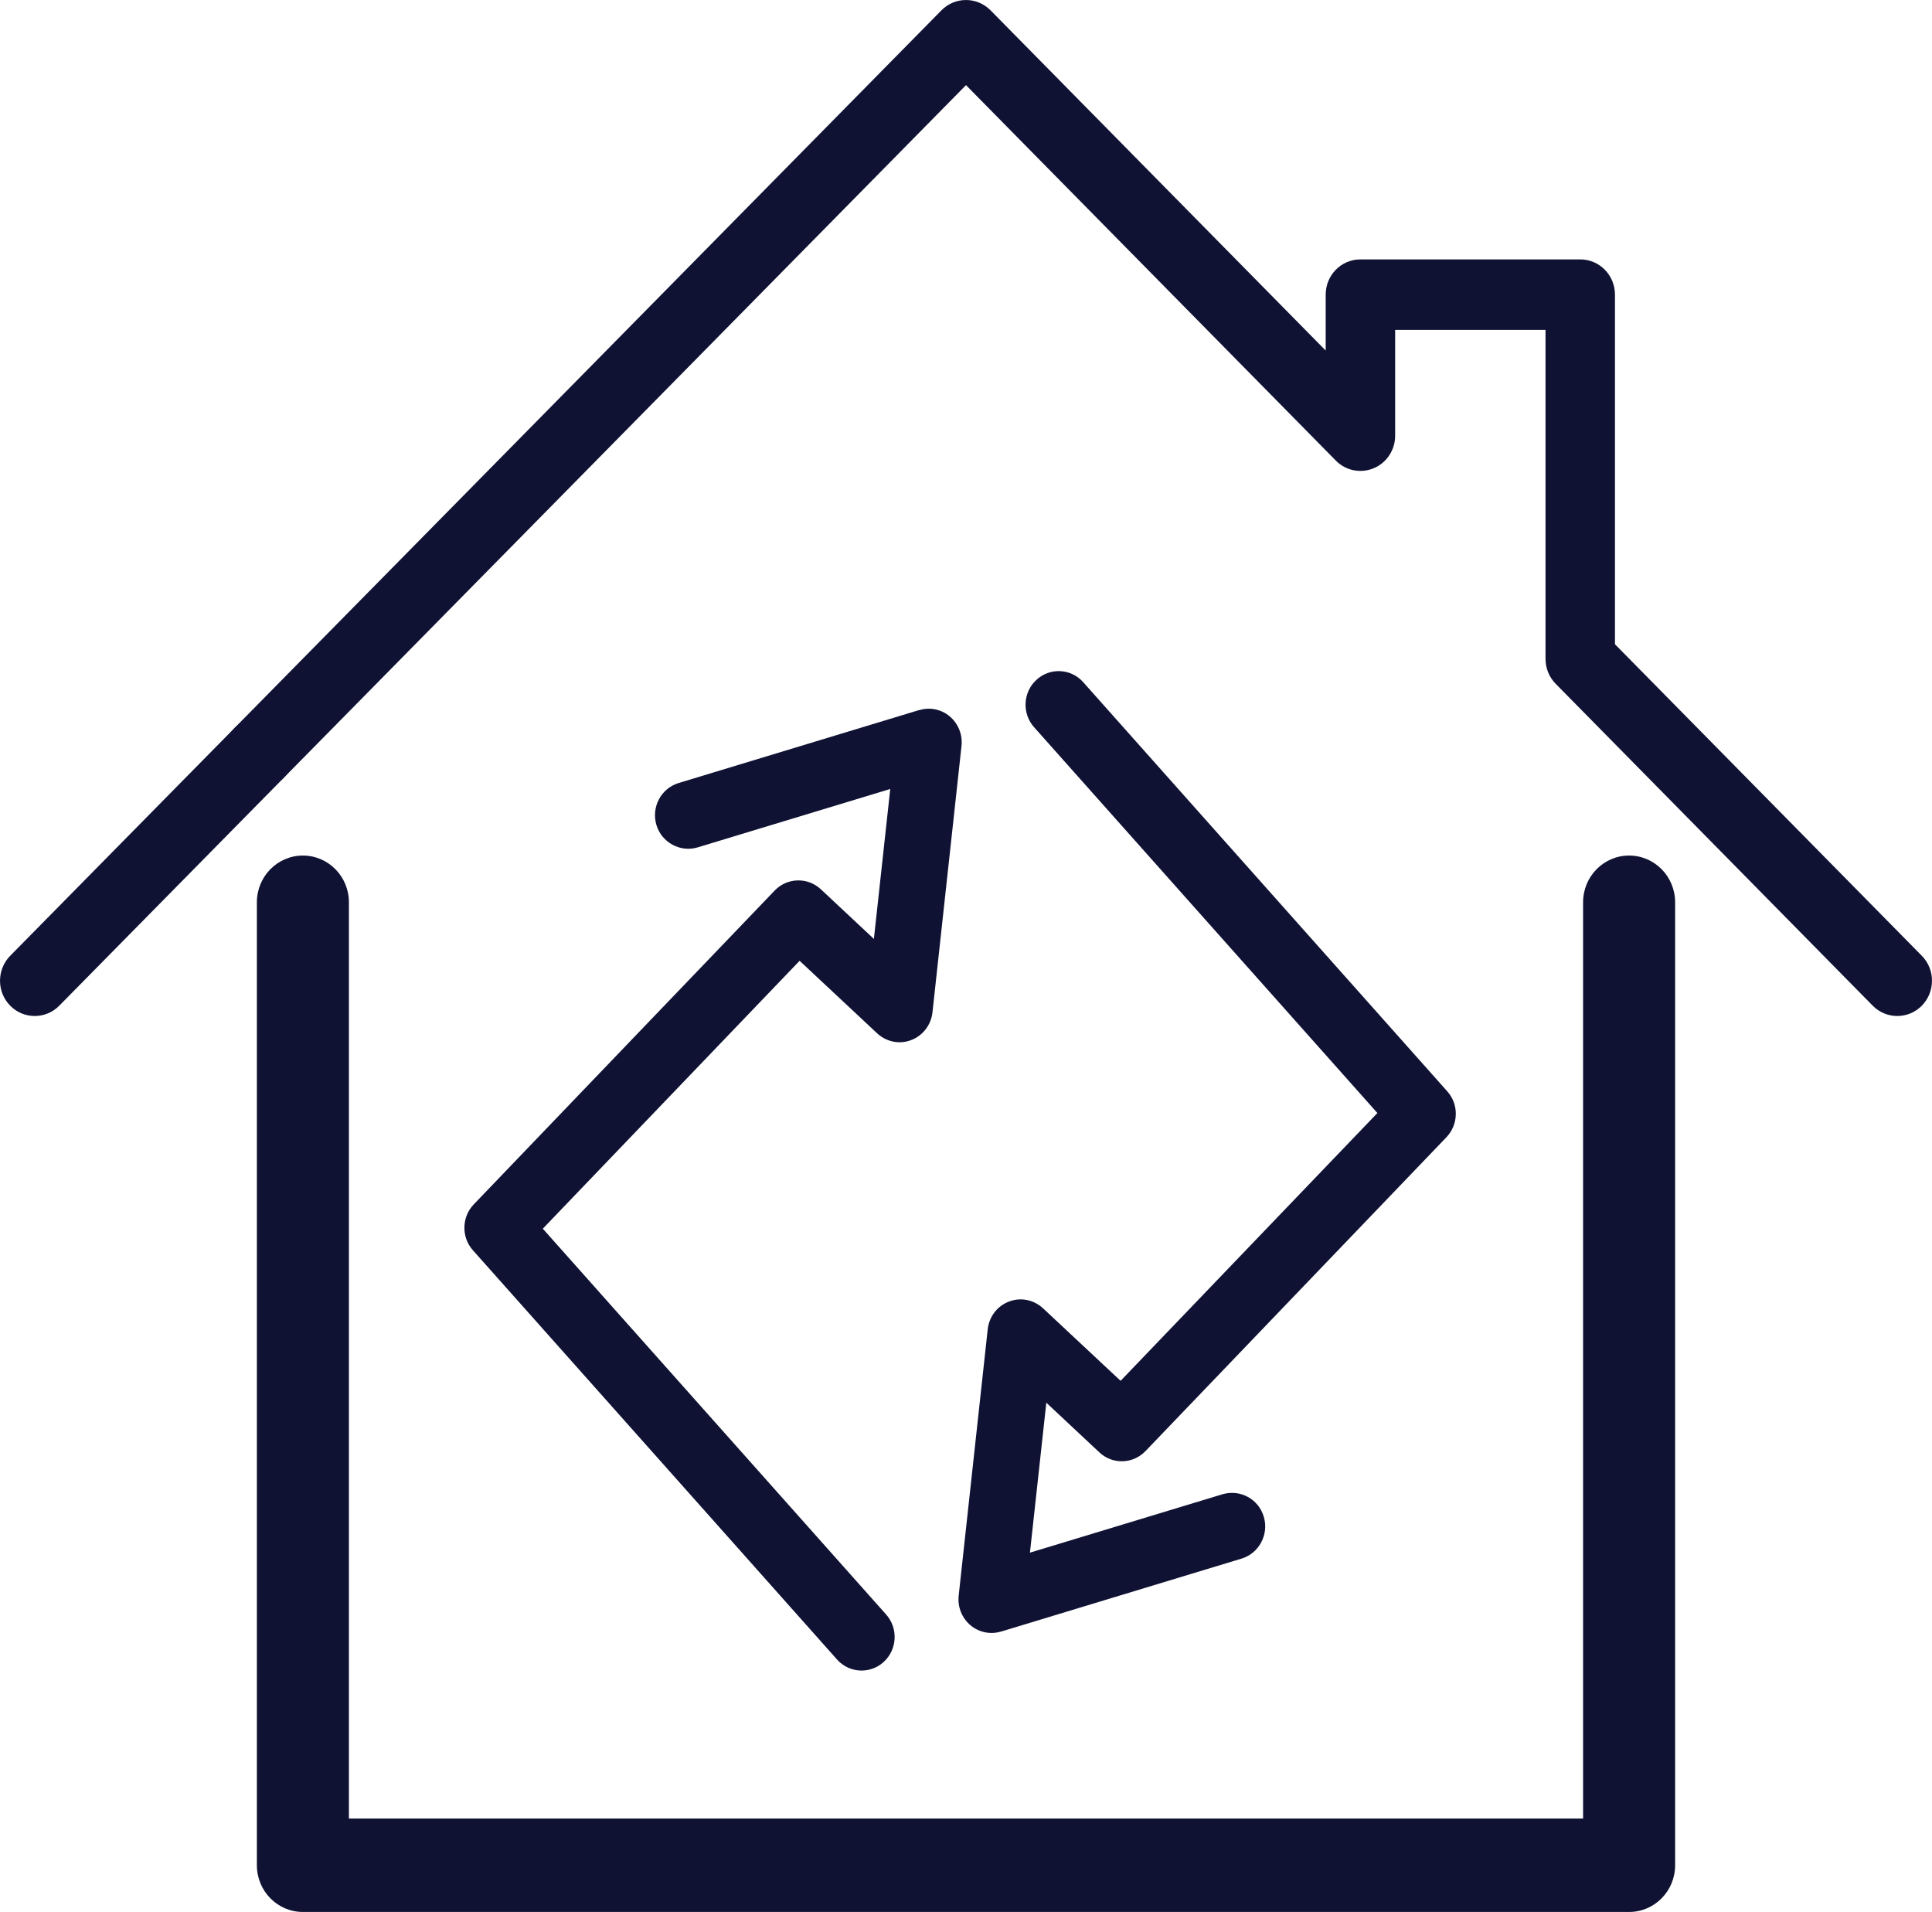
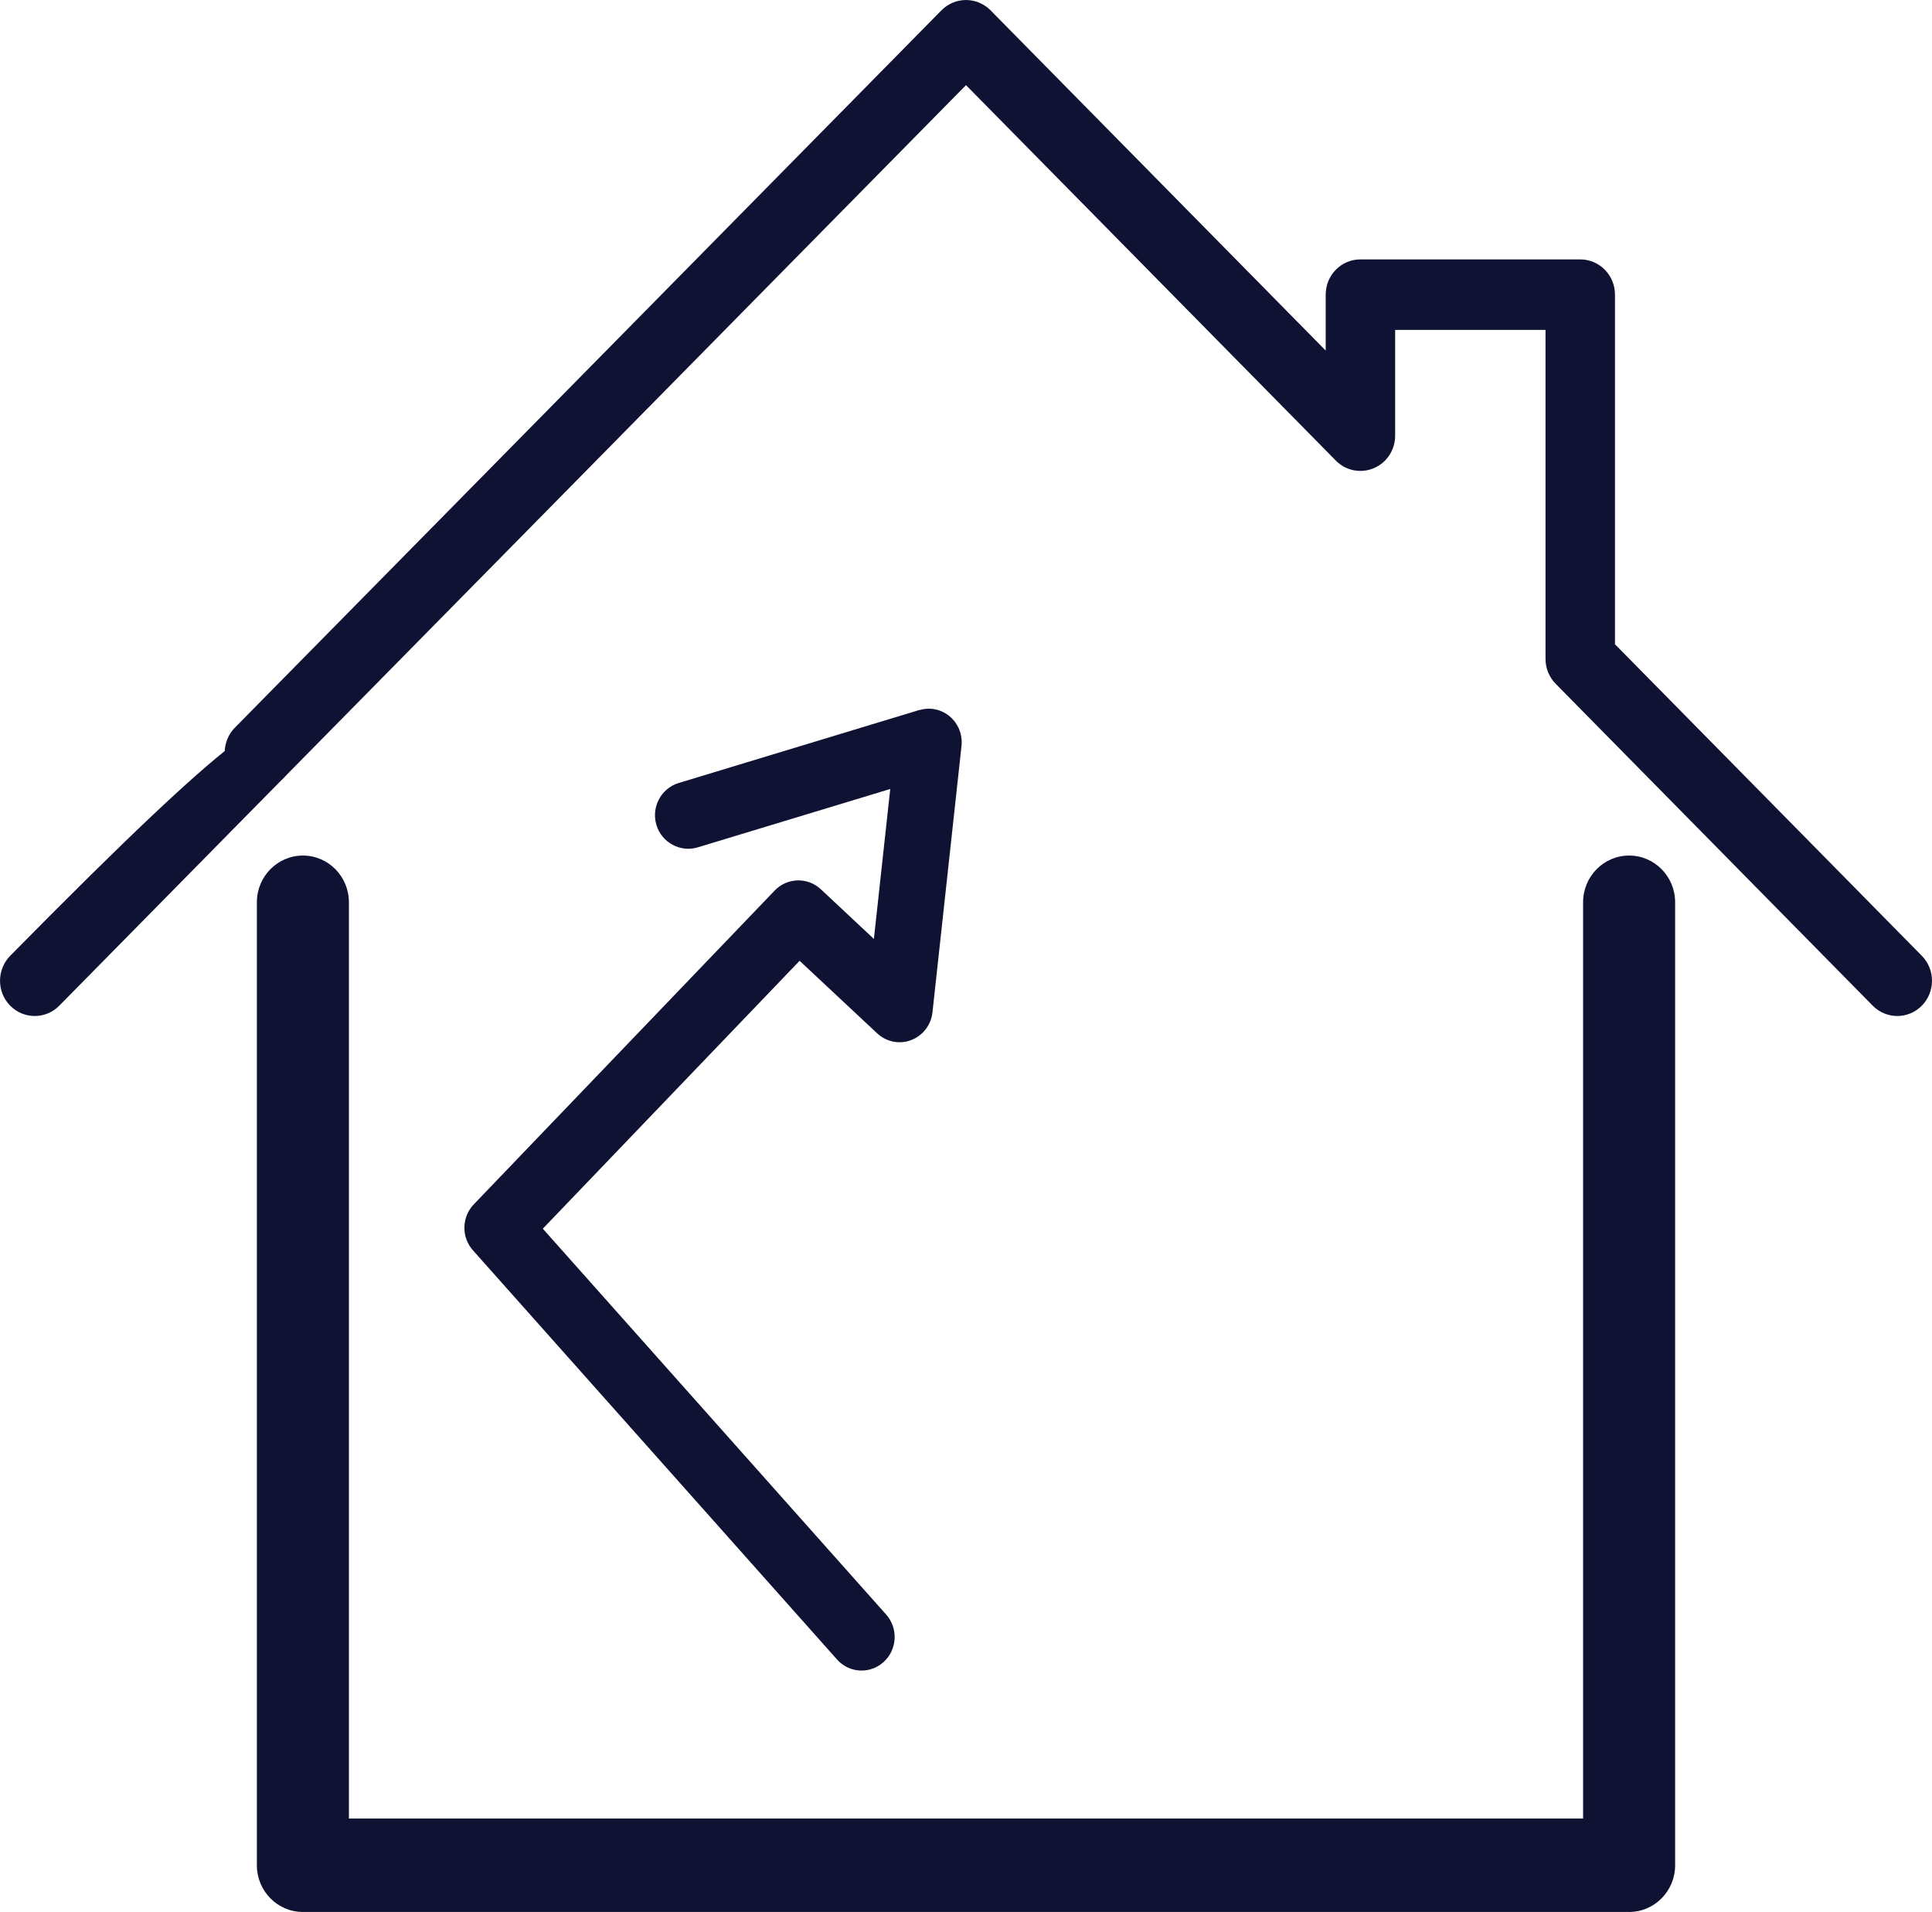
<svg xmlns="http://www.w3.org/2000/svg" width="96" height="95" viewBox="0 0 96 95" fill="none">
  <g clip-path="url(#clip0_213_45)">
-     <path d="M49.721 81.072C49.199 81.224 48.634 81.103 48.218 80.751C47.794 80.39 47.576 79.842 47.636 79.286L49.079 66.049C49.148 65.423 49.554 64.888 50.137 64.671C50.719 64.445 51.37 64.58 51.828 65.006L55.682 68.609L68.442 55.303L51.383 36.133C50.775 35.45 50.826 34.394 51.503 33.776C52.175 33.159 53.215 33.211 53.823 33.894L71.914 54.225C72.497 54.877 72.475 55.877 71.871 56.507L56.919 72.1C56.298 72.748 55.283 72.778 54.628 72.165L51.991 69.696L51.177 77.147L60.752 74.243C61.633 73.991 62.537 74.482 62.798 75.365C63.059 76.247 62.563 77.177 61.694 77.442L49.743 81.068H49.721V81.072Z" fill="#0F1233" />
    <path d="M43.26 82.941C42.678 83.111 42.023 82.941 41.59 82.454L23.499 62.123C22.917 61.471 22.938 60.471 23.542 59.841L38.494 44.248C39.115 43.601 40.13 43.575 40.785 44.183L43.423 46.652L44.236 39.202L34.662 42.105C33.801 42.362 32.876 41.866 32.615 40.984C32.354 40.101 32.851 39.171 33.72 38.906L45.671 35.281H45.692C46.214 35.124 46.78 35.246 47.195 35.598C47.619 35.959 47.837 36.506 47.777 37.063L46.334 50.3C46.266 50.925 45.855 51.46 45.277 51.678C44.699 51.904 44.044 51.769 43.585 51.343L39.732 47.739L26.972 61.05L44.031 80.22C44.639 80.903 44.587 81.959 43.911 82.576C43.718 82.754 43.495 82.876 43.26 82.941Z" fill="#0F1233" />
-     <path d="M1.726 50.482C1.285 50.482 0.844 50.313 0.505 49.969C-0.167 49.287 -0.167 48.178 0.505 47.492L11.668 36.159C12.34 35.476 13.432 35.476 14.109 36.159C14.781 36.841 14.781 37.95 14.109 38.637L2.946 49.969C2.608 50.313 2.167 50.482 1.726 50.482Z" fill="#0F1233" />
+     <path d="M1.726 50.482C1.285 50.482 0.844 50.313 0.505 49.969C-0.167 49.287 -0.167 48.178 0.505 47.492C12.34 35.476 13.432 35.476 14.109 36.159C14.781 36.841 14.781 37.95 14.109 38.637L2.946 49.969C2.608 50.313 2.167 50.482 1.726 50.482Z" fill="#0F1233" />
    <path d="M94.274 50.482C93.833 50.482 93.392 50.312 93.054 49.969L77.301 33.976C76.976 33.646 76.796 33.203 76.796 32.737V16.392H69.324V21.648C69.324 22.357 68.904 22.996 68.258 23.265C67.611 23.535 66.87 23.387 66.378 22.887L48 4.23L14.109 38.636C13.437 39.319 12.345 39.319 11.668 38.636C10.996 37.954 10.996 36.845 11.668 36.158L46.78 0.513C47.452 -0.17 48.544 -0.17 49.22 0.513L65.873 17.418V14.641C65.873 13.671 66.643 12.889 67.598 12.889H78.521C79.476 12.889 80.247 13.671 80.247 14.641V32.011L95.495 47.491C96.167 48.174 96.167 49.282 95.495 49.969C95.156 50.312 94.715 50.482 94.274 50.482Z" fill="#0F1233" />
    <path d="M80.945 95H15.051C13.788 95 12.764 93.961 12.764 92.679V44.831C12.764 43.549 13.788 42.51 15.051 42.51C16.314 42.51 17.337 43.549 17.337 44.831V90.358H78.663V44.831C78.663 43.549 79.686 42.51 80.949 42.51C82.212 42.51 83.236 43.549 83.236 44.831V92.679C83.236 93.961 82.212 95 80.949 95H80.945Z" fill="#0F1233" />
  </g>
  <defs>
    <clipPath id="clip0_213_45">
      <rect width="96" height="95" fill="white" />
    </clipPath>
  </defs>
</svg>